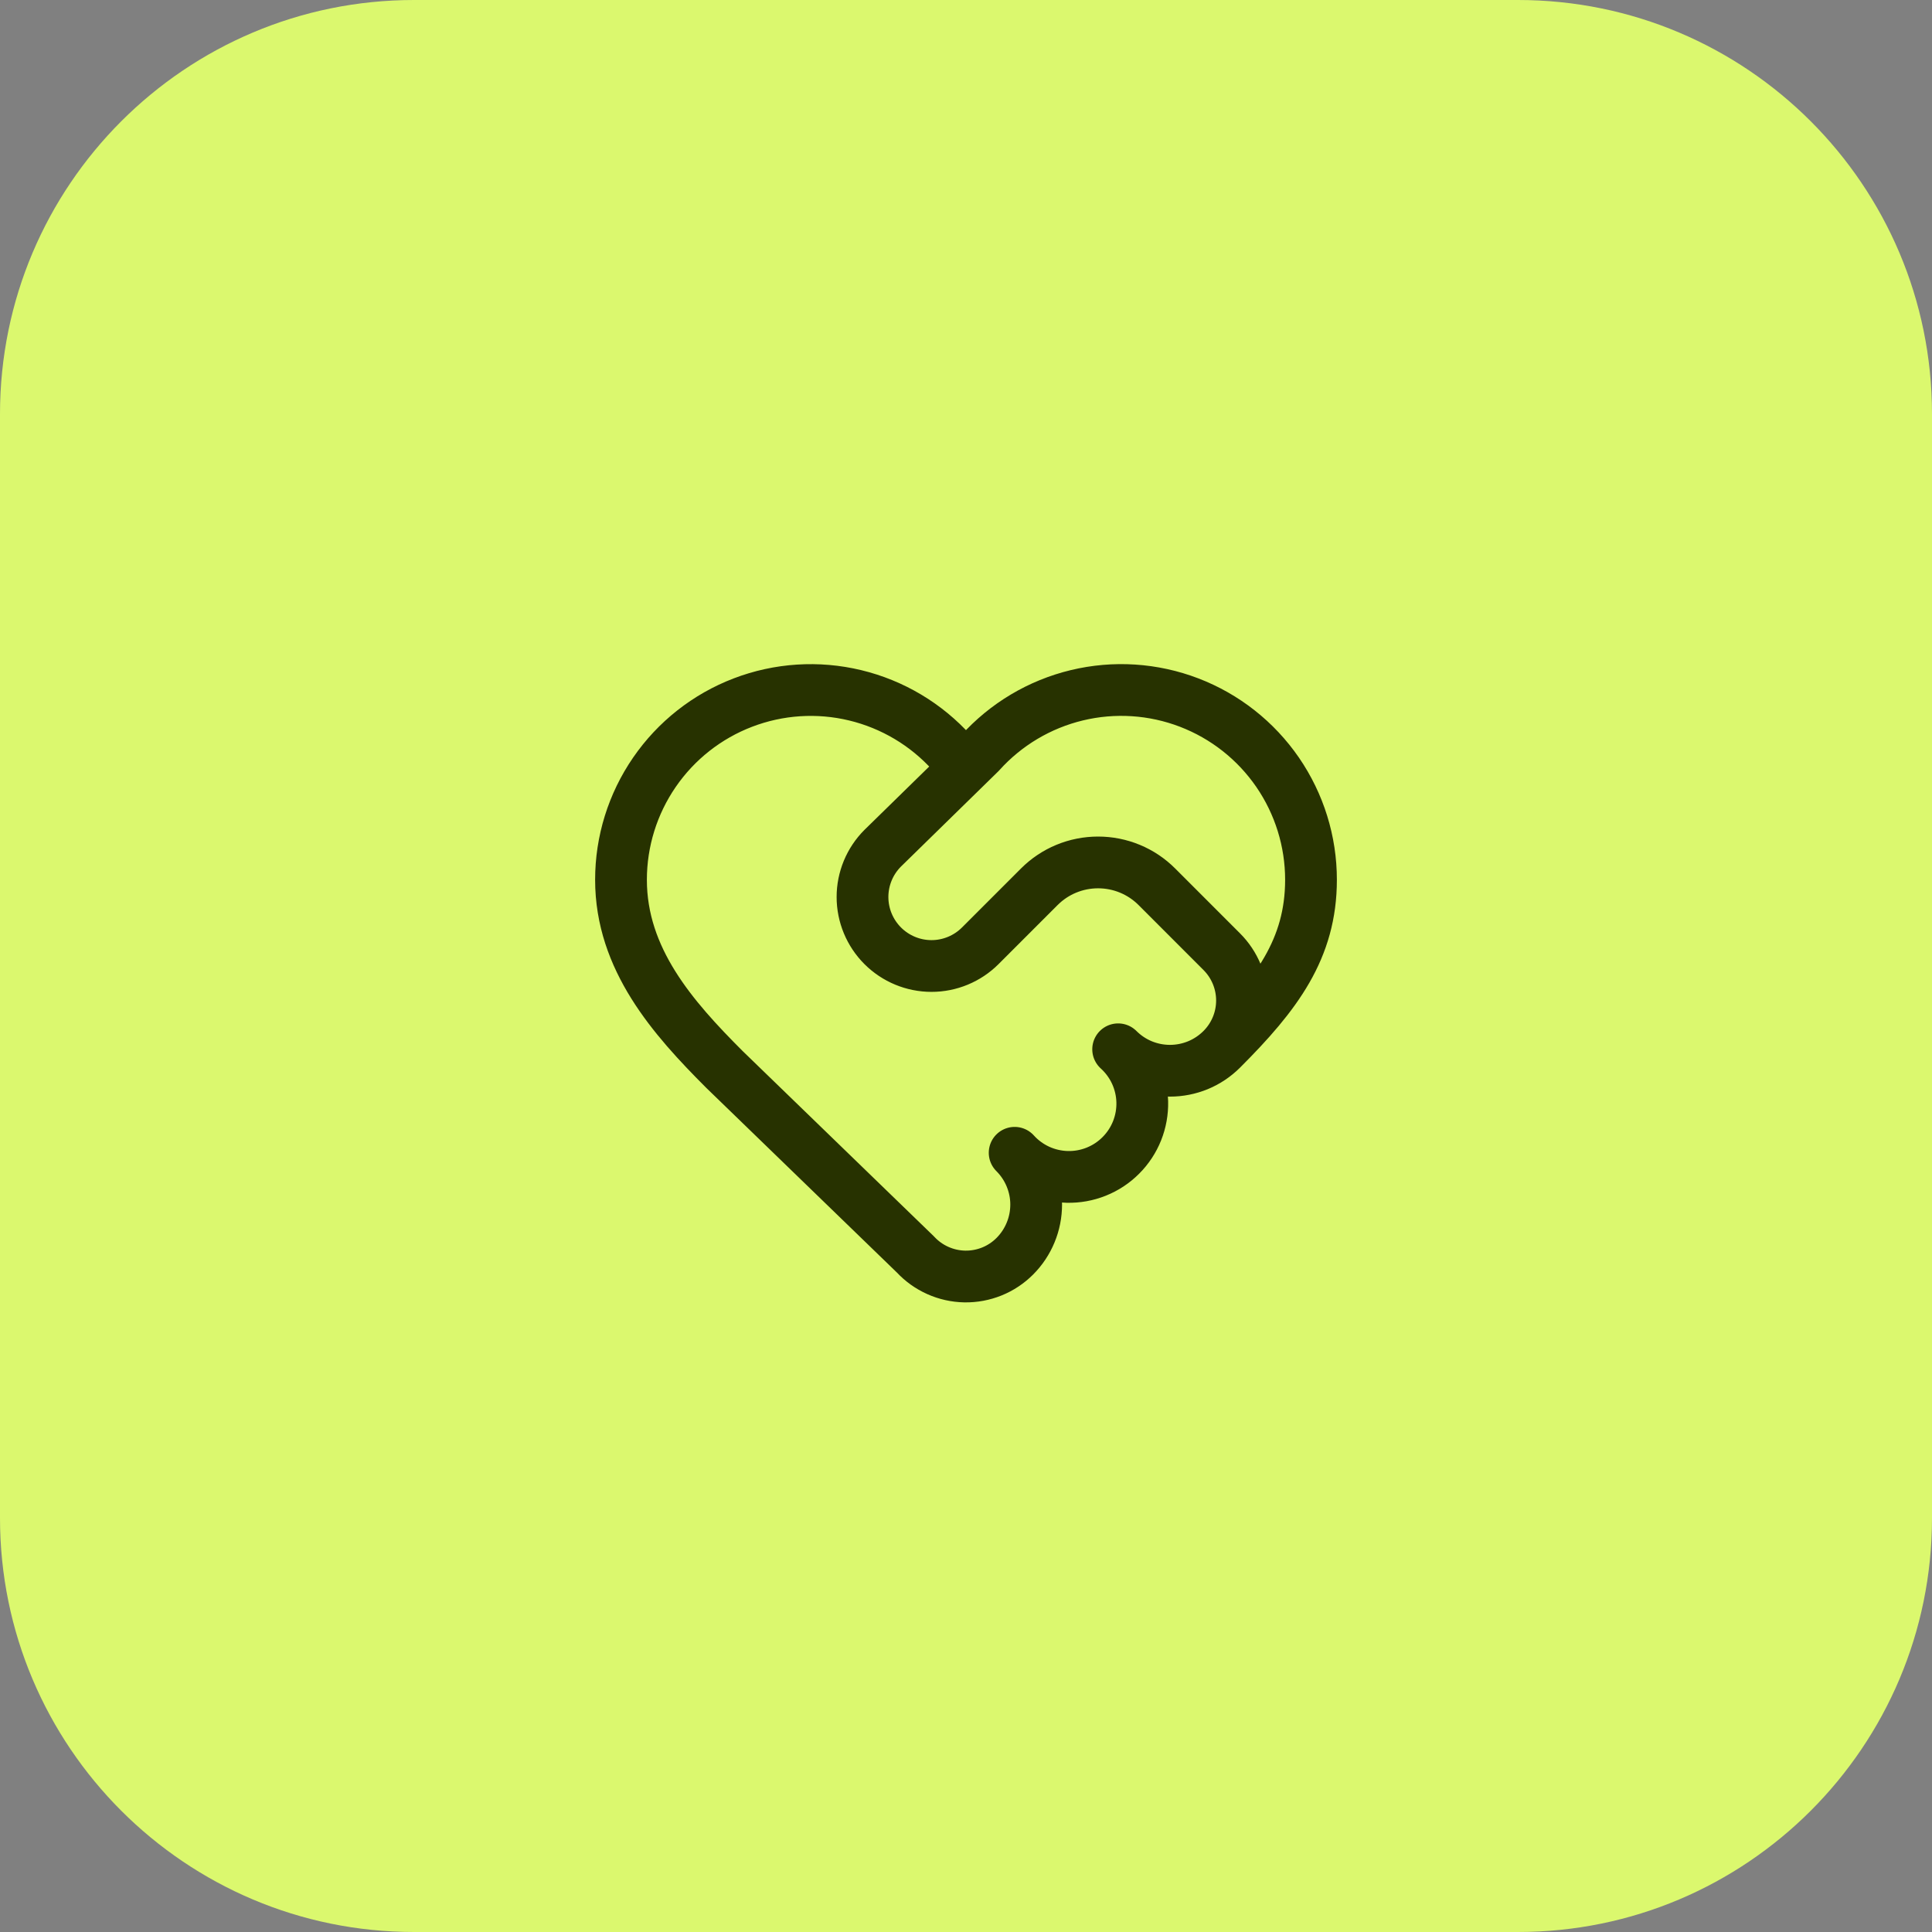
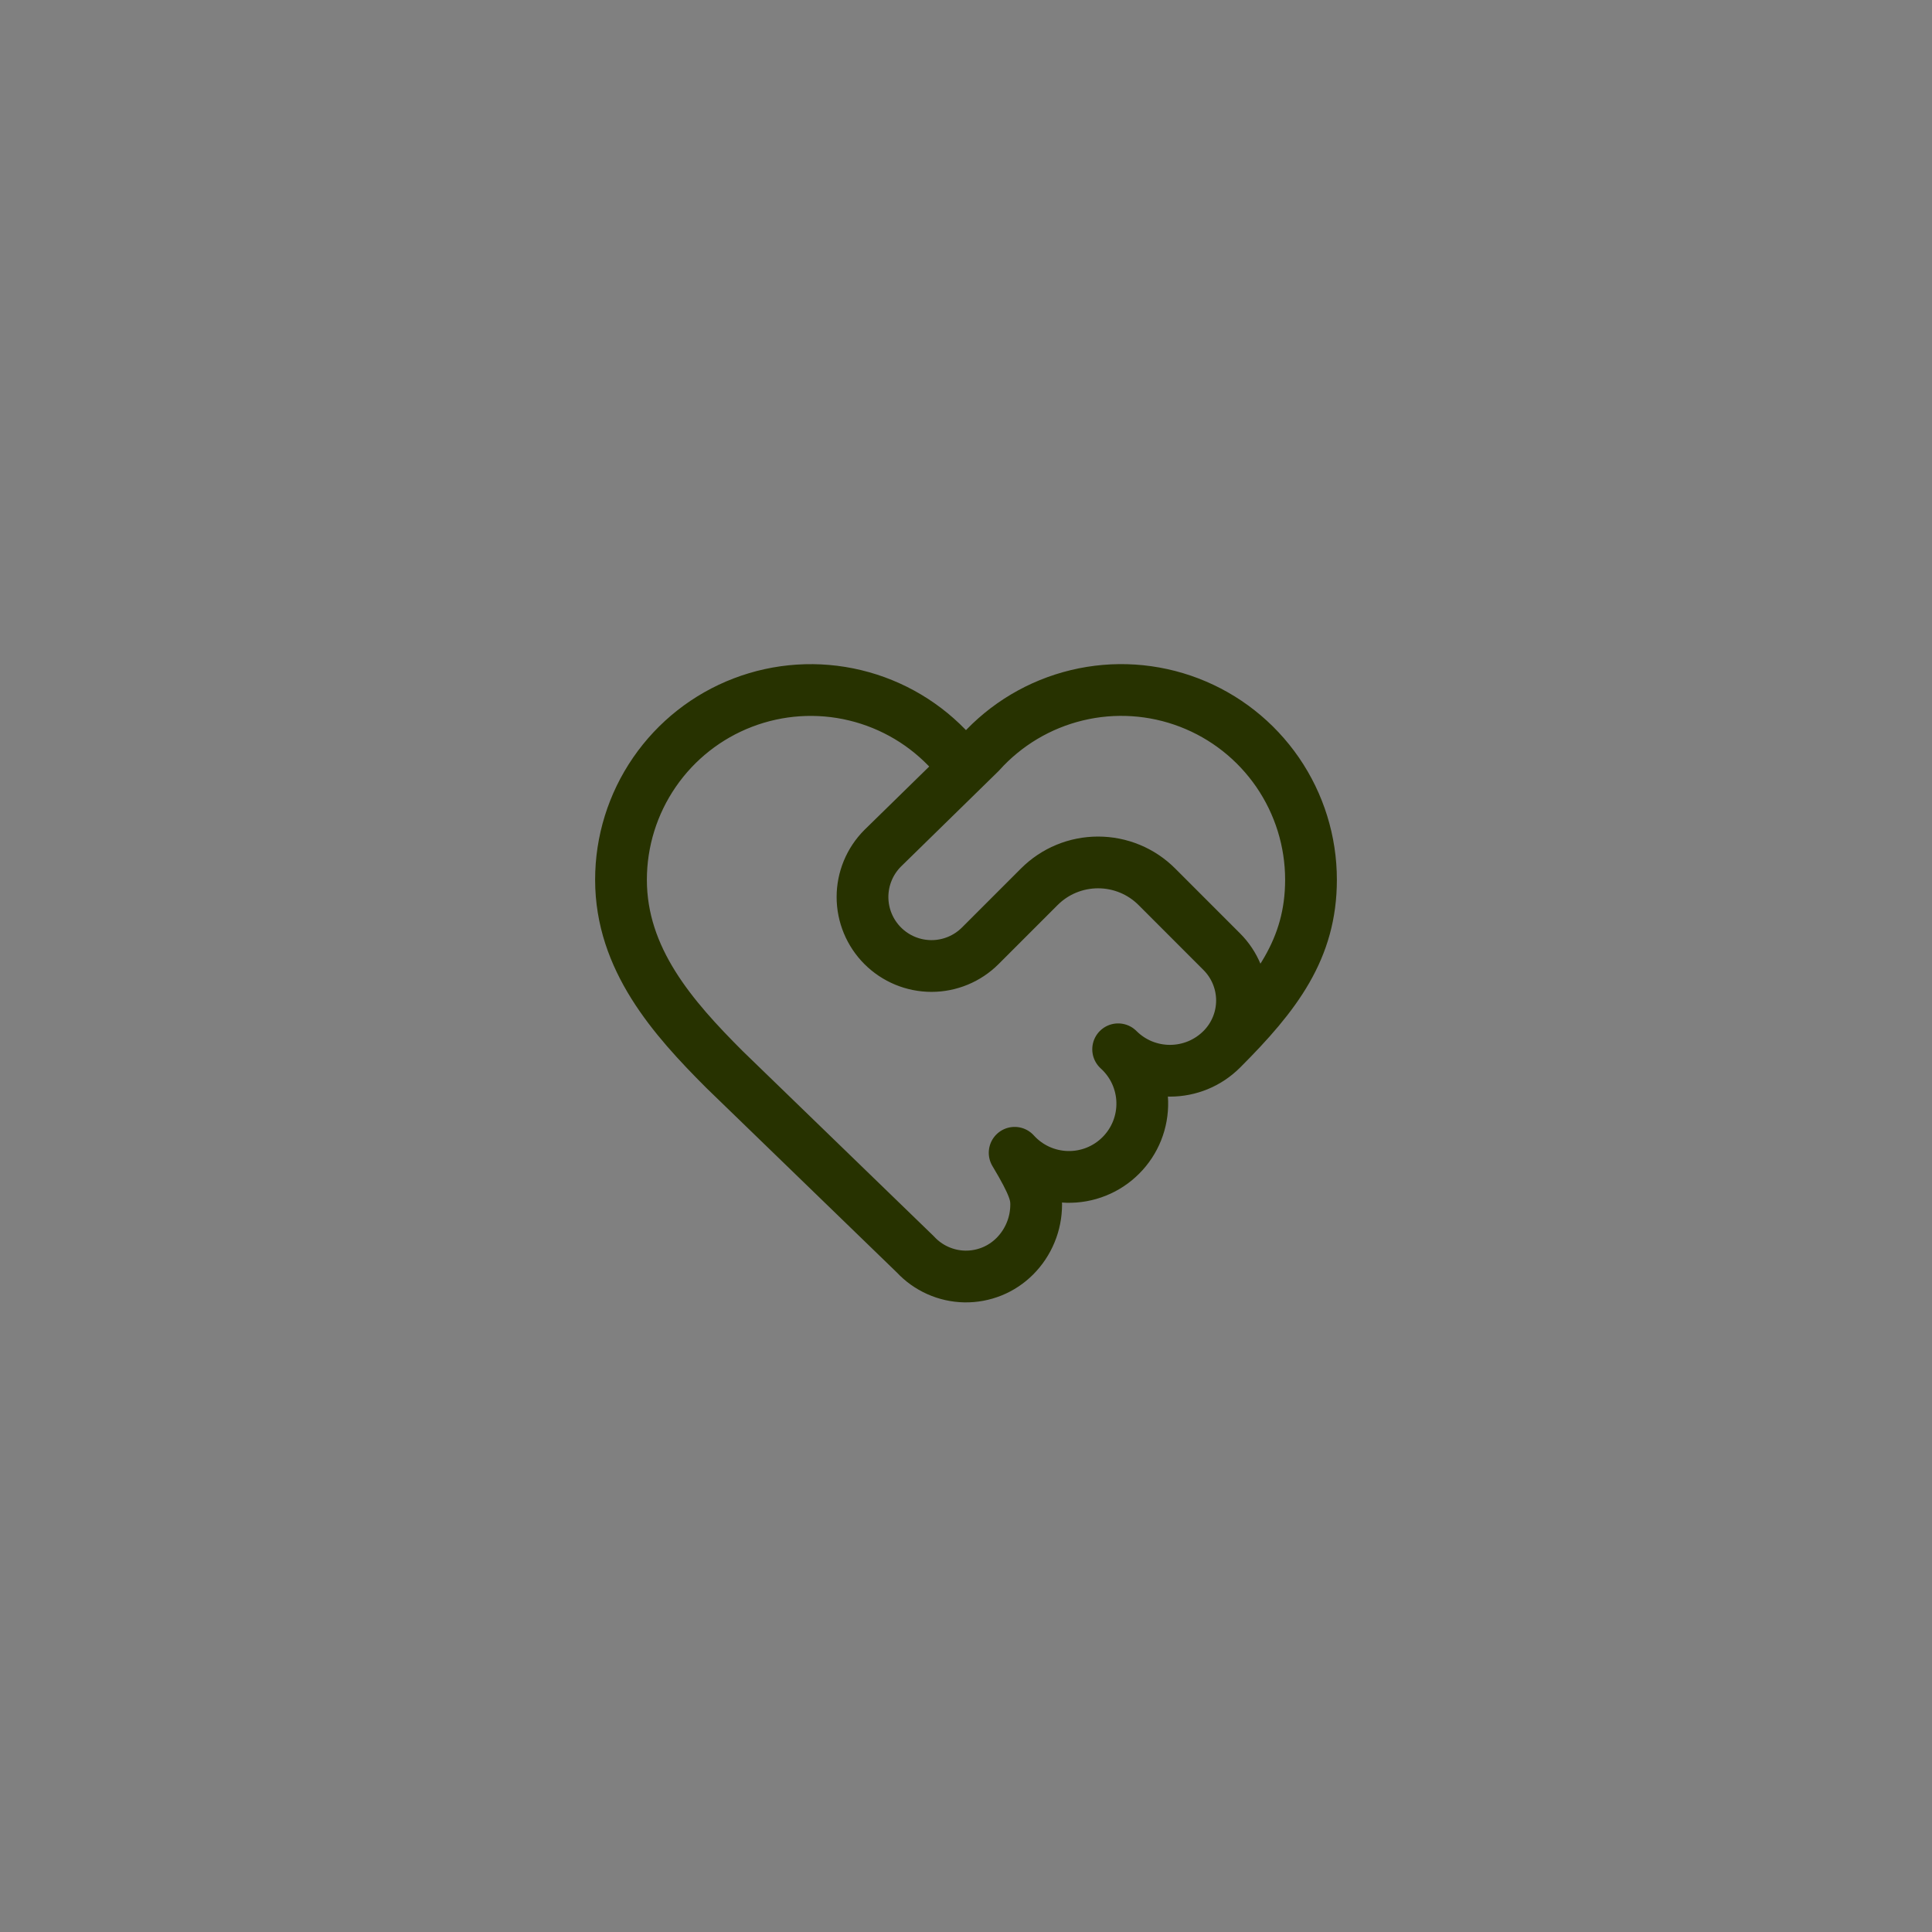
<svg xmlns="http://www.w3.org/2000/svg" width="56" height="56" viewBox="0 0 56 56" fill="none">
  <rect x="0" y="0" width="56" height="56" fill="#808080" stroke="none" />
-   <path d="M0 12C0 5.373 5.373 0 12 0H44C50.627 0 56 5.373 56 12V44C56 50.627 50.627 56 44 56H12C5.373 56 0 50.627 0 44V12Z" fill="#DBF86E" />
-   <path d="M35.414 30.414C37 28.828 38 27.5 38 25.5C38 24.387 37.662 23.301 37.032 22.384C36.401 21.467 35.508 20.763 34.468 20.364C33.429 19.966 32.294 19.892 31.212 20.153C30.13 20.414 29.153 20.996 28.409 21.824M35.414 30.414C35.217 30.611 34.983 30.768 34.725 30.875C34.467 30.981 34.191 31.036 33.912 31.036C33.633 31.036 33.357 30.981 33.099 30.875C32.841 30.768 32.607 30.611 32.41 30.414C32.623 30.607 32.796 30.842 32.916 31.103C33.036 31.365 33.102 31.648 33.109 31.936C33.116 32.224 33.065 32.51 32.958 32.778C32.851 33.045 32.691 33.288 32.487 33.491C32.284 33.695 32.041 33.855 31.773 33.962C31.506 34.069 31.22 34.12 30.932 34.113C30.644 34.105 30.361 34.04 30.099 33.92C29.838 33.8 29.603 33.628 29.41 33.414C29.607 33.611 29.764 33.844 29.871 34.102C29.978 34.359 30.034 34.635 30.034 34.913C30.034 35.192 29.98 35.468 29.873 35.725C29.767 35.983 29.611 36.217 29.414 36.414C29.224 36.604 28.998 36.754 28.748 36.855C28.499 36.955 28.232 37.005 27.963 37C27.695 36.995 27.43 36.936 27.184 36.826C26.939 36.717 26.718 36.559 26.535 36.362L21 31C19.5 29.5 18 27.8 18 25.5C18 24.387 18.338 23.301 18.969 22.384C19.599 21.467 20.493 20.763 21.532 20.365C22.571 19.967 23.706 19.893 24.788 20.154C25.87 20.415 26.847 20.997 27.591 21.825C27.702 21.928 27.848 21.986 28 21.985C28.152 21.985 28.298 21.928 28.409 21.824M35.414 30.414C35.789 30.039 36 29.53 36 29C36 28.47 35.789 27.961 35.414 27.586L33.533 25.704C33.309 25.48 33.044 25.302 32.751 25.181C32.459 25.06 32.145 24.998 31.828 24.998C31.512 24.998 31.198 25.06 30.906 25.181C30.613 25.302 30.348 25.48 30.124 25.704L28.414 27.414C28.039 27.789 27.53 28 27 28C26.47 28 25.961 27.789 25.586 27.414C25.211 27.039 25 26.53 25 26C25 25.47 25.211 24.961 25.586 24.586L28.409 21.824" stroke="#273200" stroke-width="1.5" stroke-linecap="round" stroke-linejoin="round" />
+   <path d="M35.414 30.414C37 28.828 38 27.5 38 25.5C38 24.387 37.662 23.301 37.032 22.384C36.401 21.467 35.508 20.763 34.468 20.364C33.429 19.966 32.294 19.892 31.212 20.153C30.13 20.414 29.153 20.996 28.409 21.824M35.414 30.414C35.217 30.611 34.983 30.768 34.725 30.875C34.467 30.981 34.191 31.036 33.912 31.036C33.633 31.036 33.357 30.981 33.099 30.875C32.841 30.768 32.607 30.611 32.41 30.414C32.623 30.607 32.796 30.842 32.916 31.103C33.036 31.365 33.102 31.648 33.109 31.936C33.116 32.224 33.065 32.51 32.958 32.778C32.851 33.045 32.691 33.288 32.487 33.491C32.284 33.695 32.041 33.855 31.773 33.962C31.506 34.069 31.22 34.12 30.932 34.113C30.644 34.105 30.361 34.04 30.099 33.92C29.838 33.8 29.603 33.628 29.41 33.414C29.978 34.359 30.034 34.635 30.034 34.913C30.034 35.192 29.98 35.468 29.873 35.725C29.767 35.983 29.611 36.217 29.414 36.414C29.224 36.604 28.998 36.754 28.748 36.855C28.499 36.955 28.232 37.005 27.963 37C27.695 36.995 27.43 36.936 27.184 36.826C26.939 36.717 26.718 36.559 26.535 36.362L21 31C19.5 29.5 18 27.8 18 25.5C18 24.387 18.338 23.301 18.969 22.384C19.599 21.467 20.493 20.763 21.532 20.365C22.571 19.967 23.706 19.893 24.788 20.154C25.87 20.415 26.847 20.997 27.591 21.825C27.702 21.928 27.848 21.986 28 21.985C28.152 21.985 28.298 21.928 28.409 21.824M35.414 30.414C35.789 30.039 36 29.53 36 29C36 28.47 35.789 27.961 35.414 27.586L33.533 25.704C33.309 25.48 33.044 25.302 32.751 25.181C32.459 25.06 32.145 24.998 31.828 24.998C31.512 24.998 31.198 25.06 30.906 25.181C30.613 25.302 30.348 25.48 30.124 25.704L28.414 27.414C28.039 27.789 27.53 28 27 28C26.47 28 25.961 27.789 25.586 27.414C25.211 27.039 25 26.53 25 26C25 25.47 25.211 24.961 25.586 24.586L28.409 21.824" stroke="#273200" stroke-width="1.5" stroke-linecap="round" stroke-linejoin="round" />
</svg>